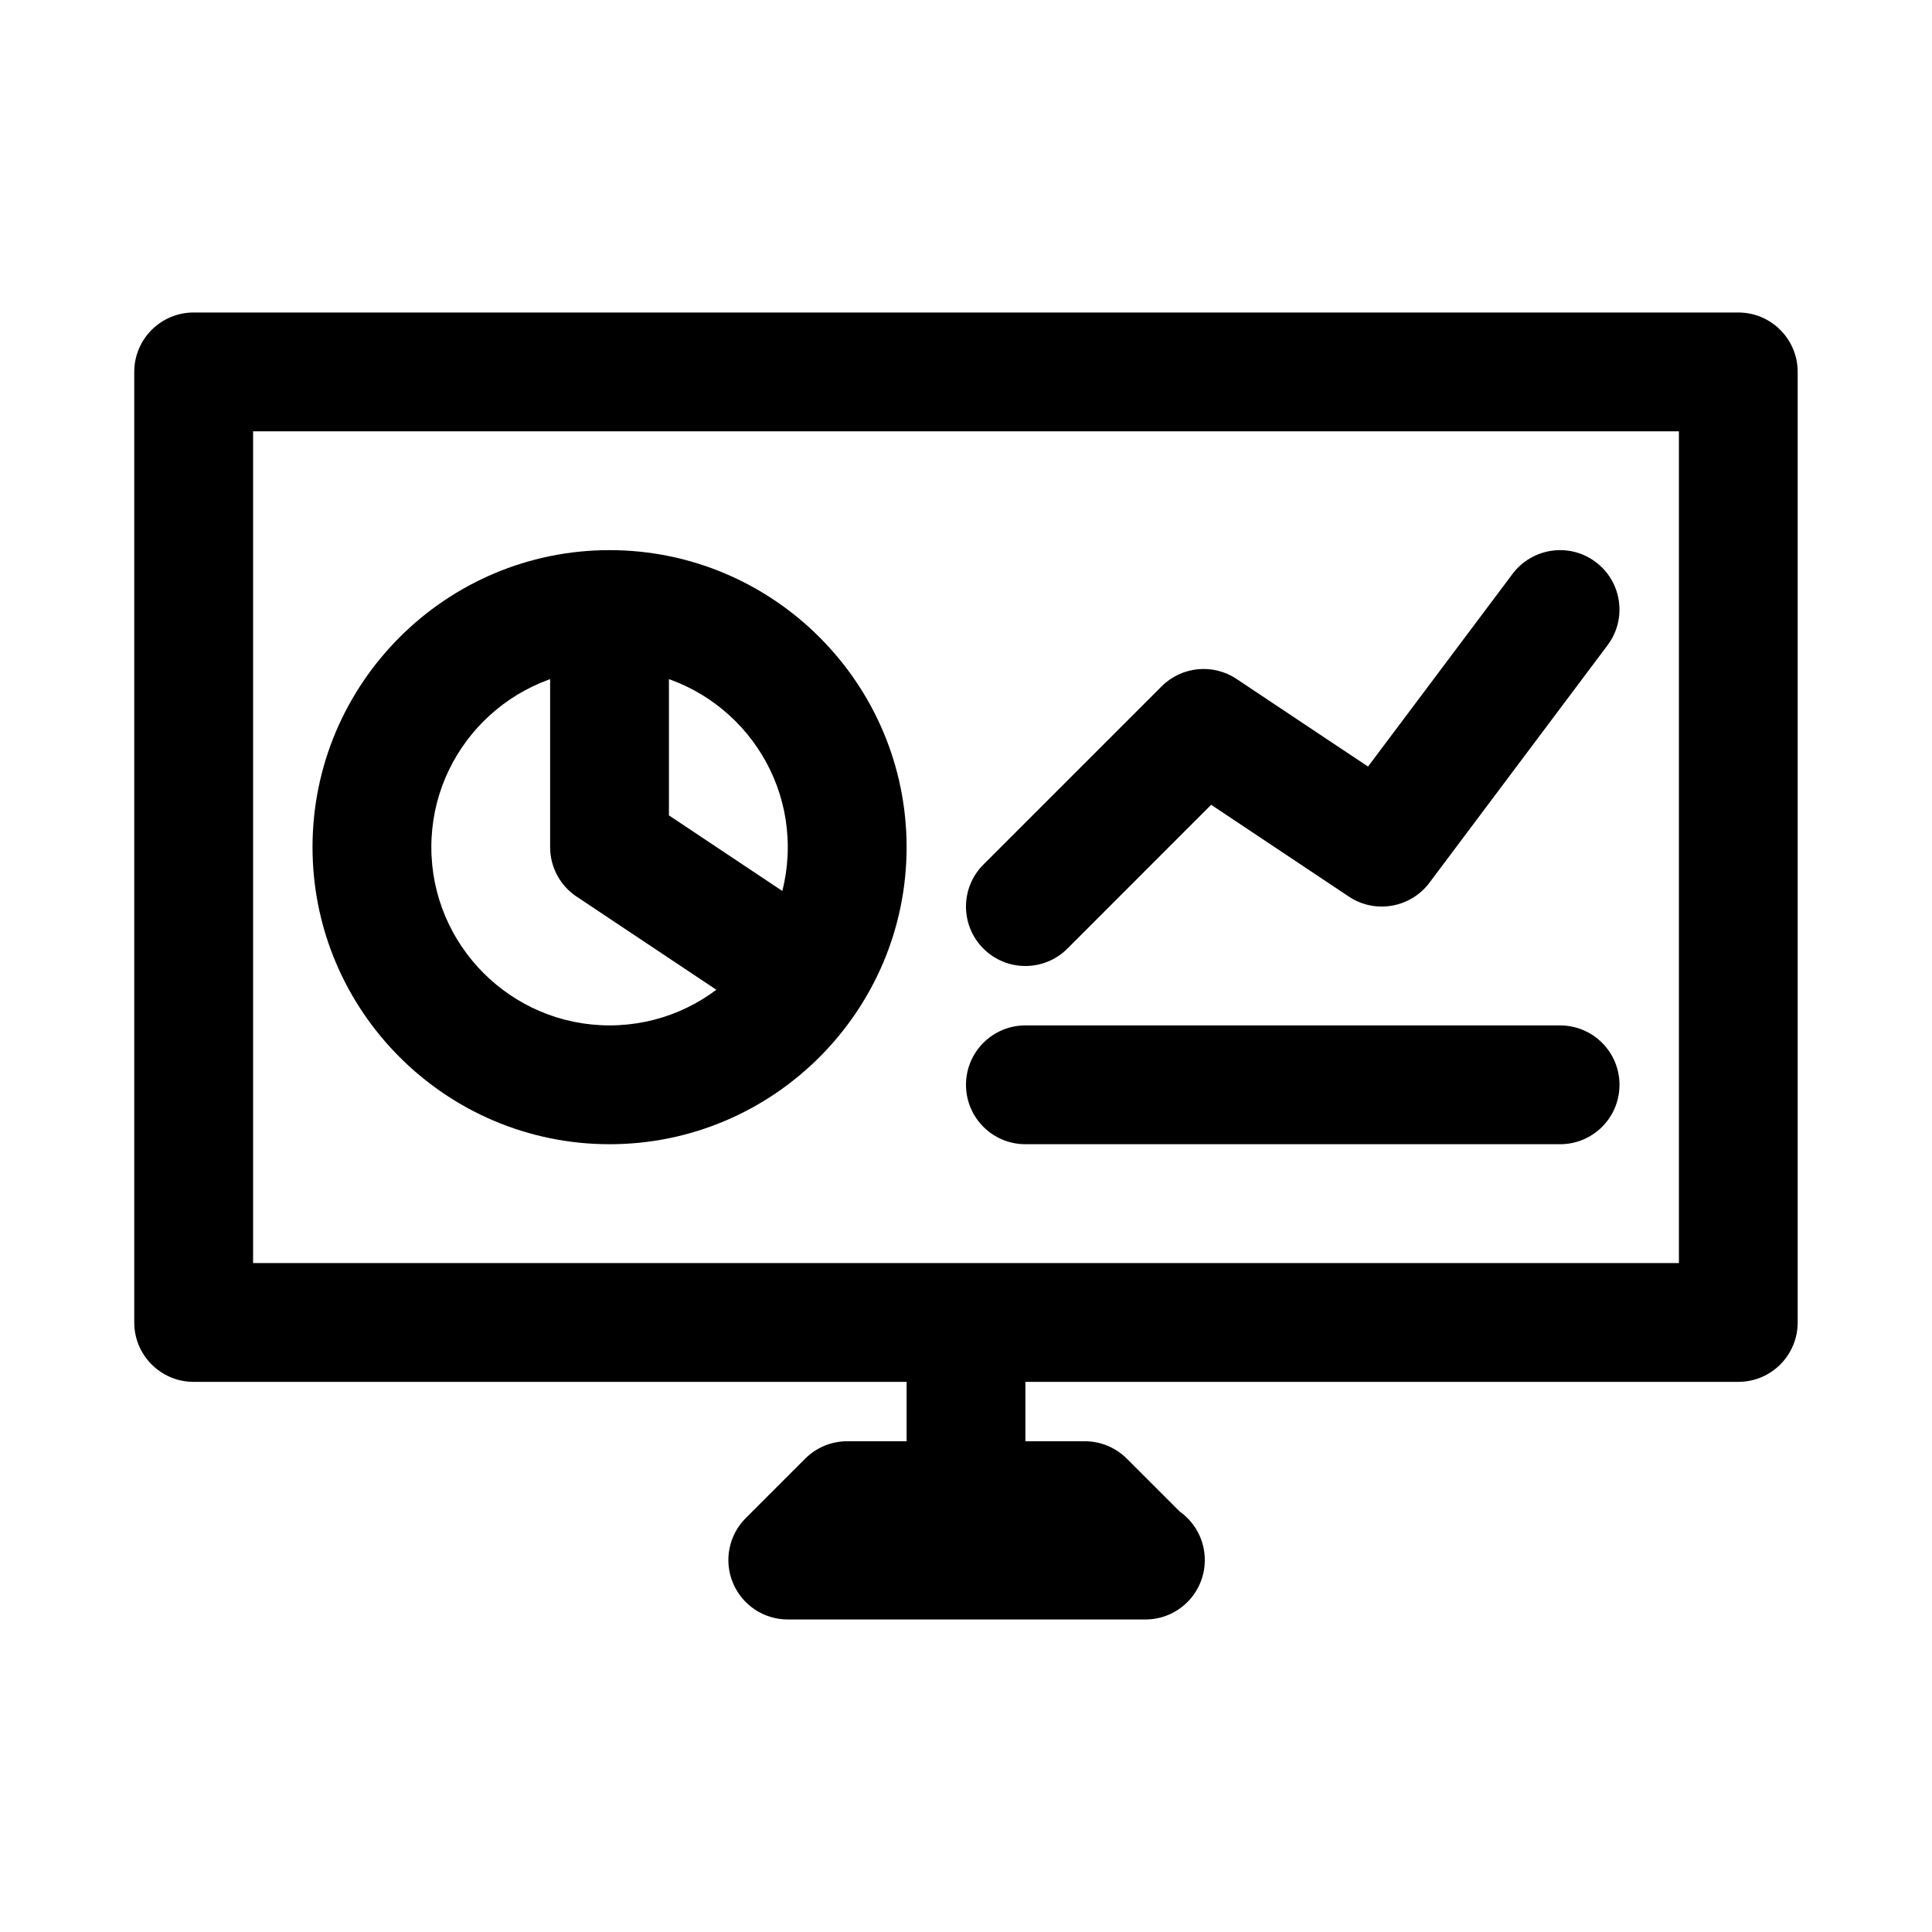
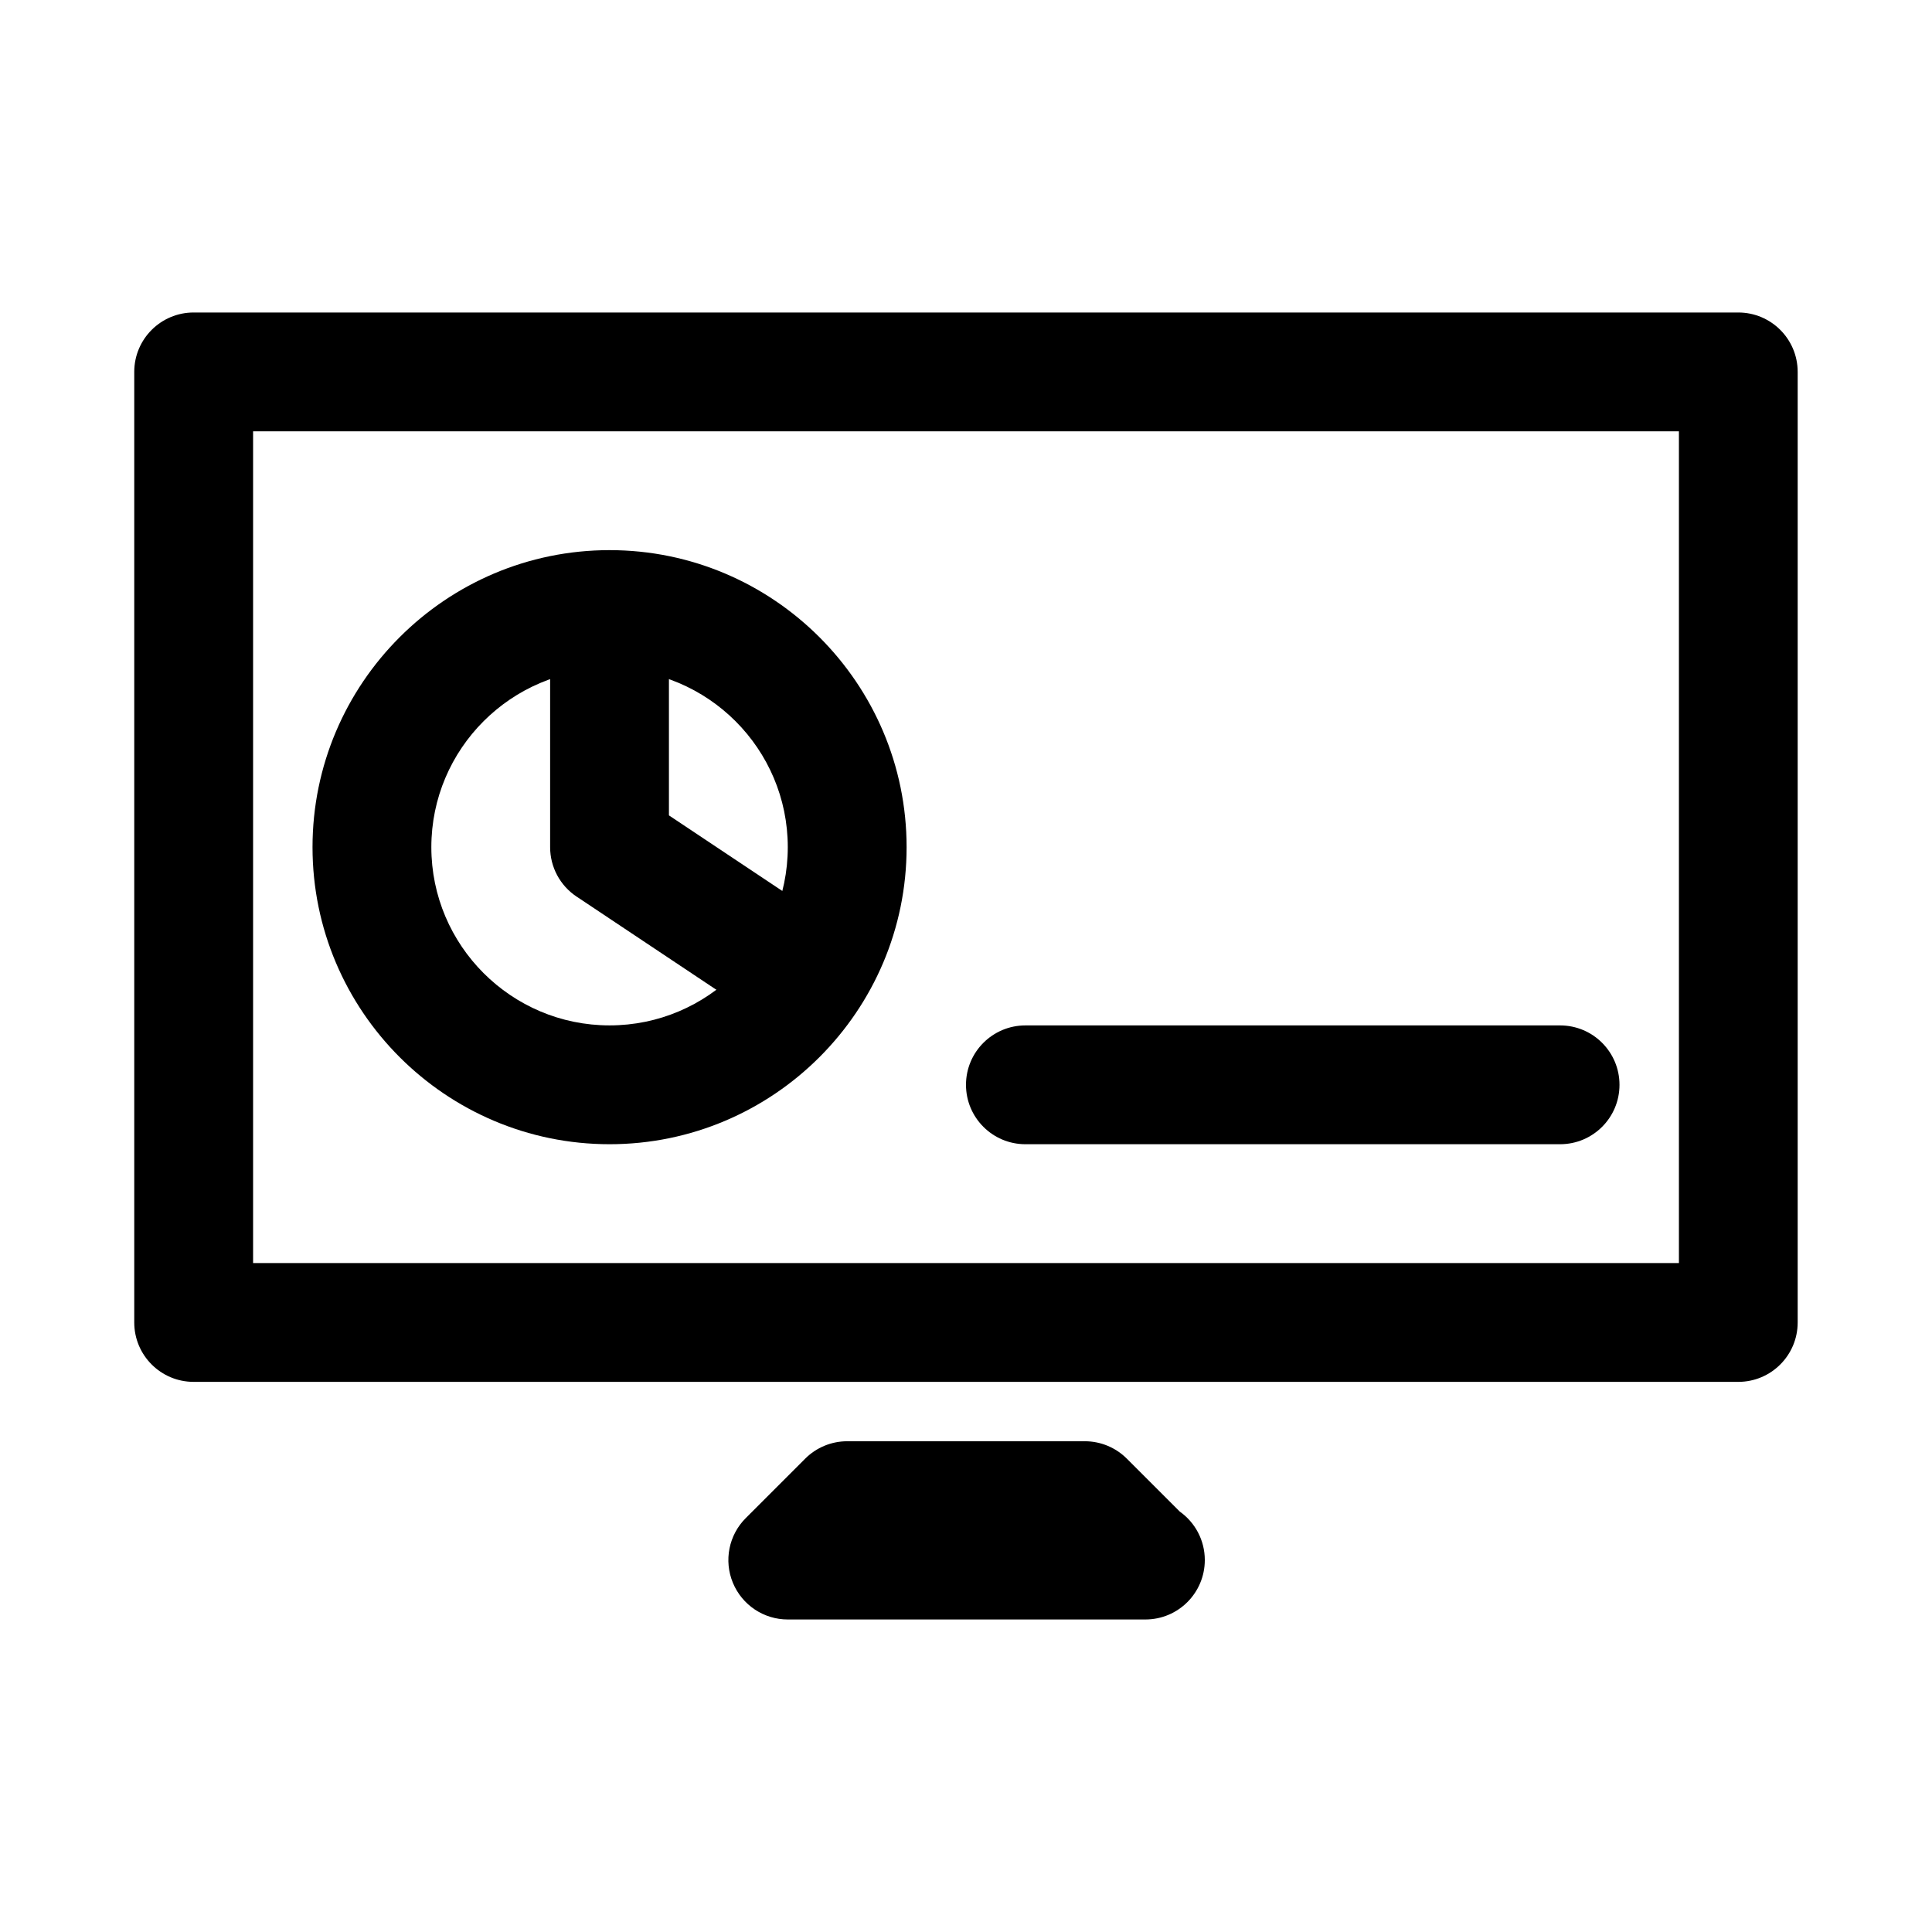
<svg xmlns="http://www.w3.org/2000/svg" fill="#000000" width="800px" height="800px" version="1.1" viewBox="144 144 512 512">
  <g>
    <path d="m305.54 447.23c-43.402 0-78.719-35.316-78.719-78.719 0-43.402 35.316-78.719 78.719-78.719s78.719 35.316 78.719 78.719c0 43.402-35.316 78.719-78.719 78.719zm0-125.95c-26.047 0-47.23 21.188-47.23 47.23 0 26.047 21.188 47.23 47.23 47.23 26.047 0 47.23-21.188 47.23-47.23 0-26.043-21.188-47.23-47.23-47.23z" />
    <path d="m352.75 415.74c-2.996 0-6.035-0.852-8.719-2.644l-47.23-31.488c-4.383-2.922-7.012-7.832-7.012-13.098v-47.23c0-8.695 7.051-15.742 15.742-15.742 8.695 0 15.742 7.051 15.742 15.742v38.805l40.223 26.812c7.234 4.82 9.188 14.598 4.367 21.832-3.035 4.555-8.023 7.012-13.113 7.012z" />
-     <path d="m415.74 400c-4.027 0-8.055-1.539-11.133-4.613-6.148-6.148-6.148-16.113 0-22.262l47.23-47.23c5.32-5.312 13.637-6.121 19.863-1.969l34.84 23.223 38.301-51.062c5.211-6.941 15.098-8.371 22.031-3.144 6.965 5.211 8.379 15.082 3.152 22.039l-47.23 62.977c-5.012 6.656-14.391 8.281-21.324 3.652l-36.5-24.332-38.098 38.109c-3.078 3.074-7.106 4.613-11.133 4.613z" />
    <path d="m604.67 510.21h-409.35c-8.695 0-15.742-7.051-15.742-15.742v-251.91c0-8.695 7.051-15.742 15.742-15.742h409.34c8.703 0 15.742 7.051 15.742 15.742v251.91c0.004 8.691-7.039 15.742-15.738 15.742zm-393.6-31.488h377.86v-220.42h-377.86z" />
    <path d="m557.44 447.23h-141.7c-8.695 0-15.742-7.051-15.742-15.742 0-8.695 7.051-15.742 15.742-15.742h141.7c8.703 0 15.742 7.051 15.742 15.742 0.004 8.691-7.039 15.742-15.742 15.742z" />
    <path d="m447.54 573.18c-0.078 0-0.199 0.008-0.309 0h-94.465c-6.367 0-12.105-3.836-14.543-9.719-2.438-5.887-1.09-12.652 3.414-17.156l15.742-15.742c2.953-2.953 6.957-4.617 11.133-4.617h62.977c4.18 0 8.18 1.66 11.133 4.613l14.039 14.031c4.012 2.852 6.625 7.543 6.625 12.844-0.004 8.695-7.043 15.746-15.746 15.746z" />
-     <path d="m400 541.7c-8.695 0-15.742-7.051-15.742-15.742v-15.742c0-8.695 7.051-15.742 15.742-15.742 8.695 0 15.742 7.051 15.742 15.742v15.742c0 8.691-7.051 15.742-15.742 15.742z" />
  </g>
</svg>